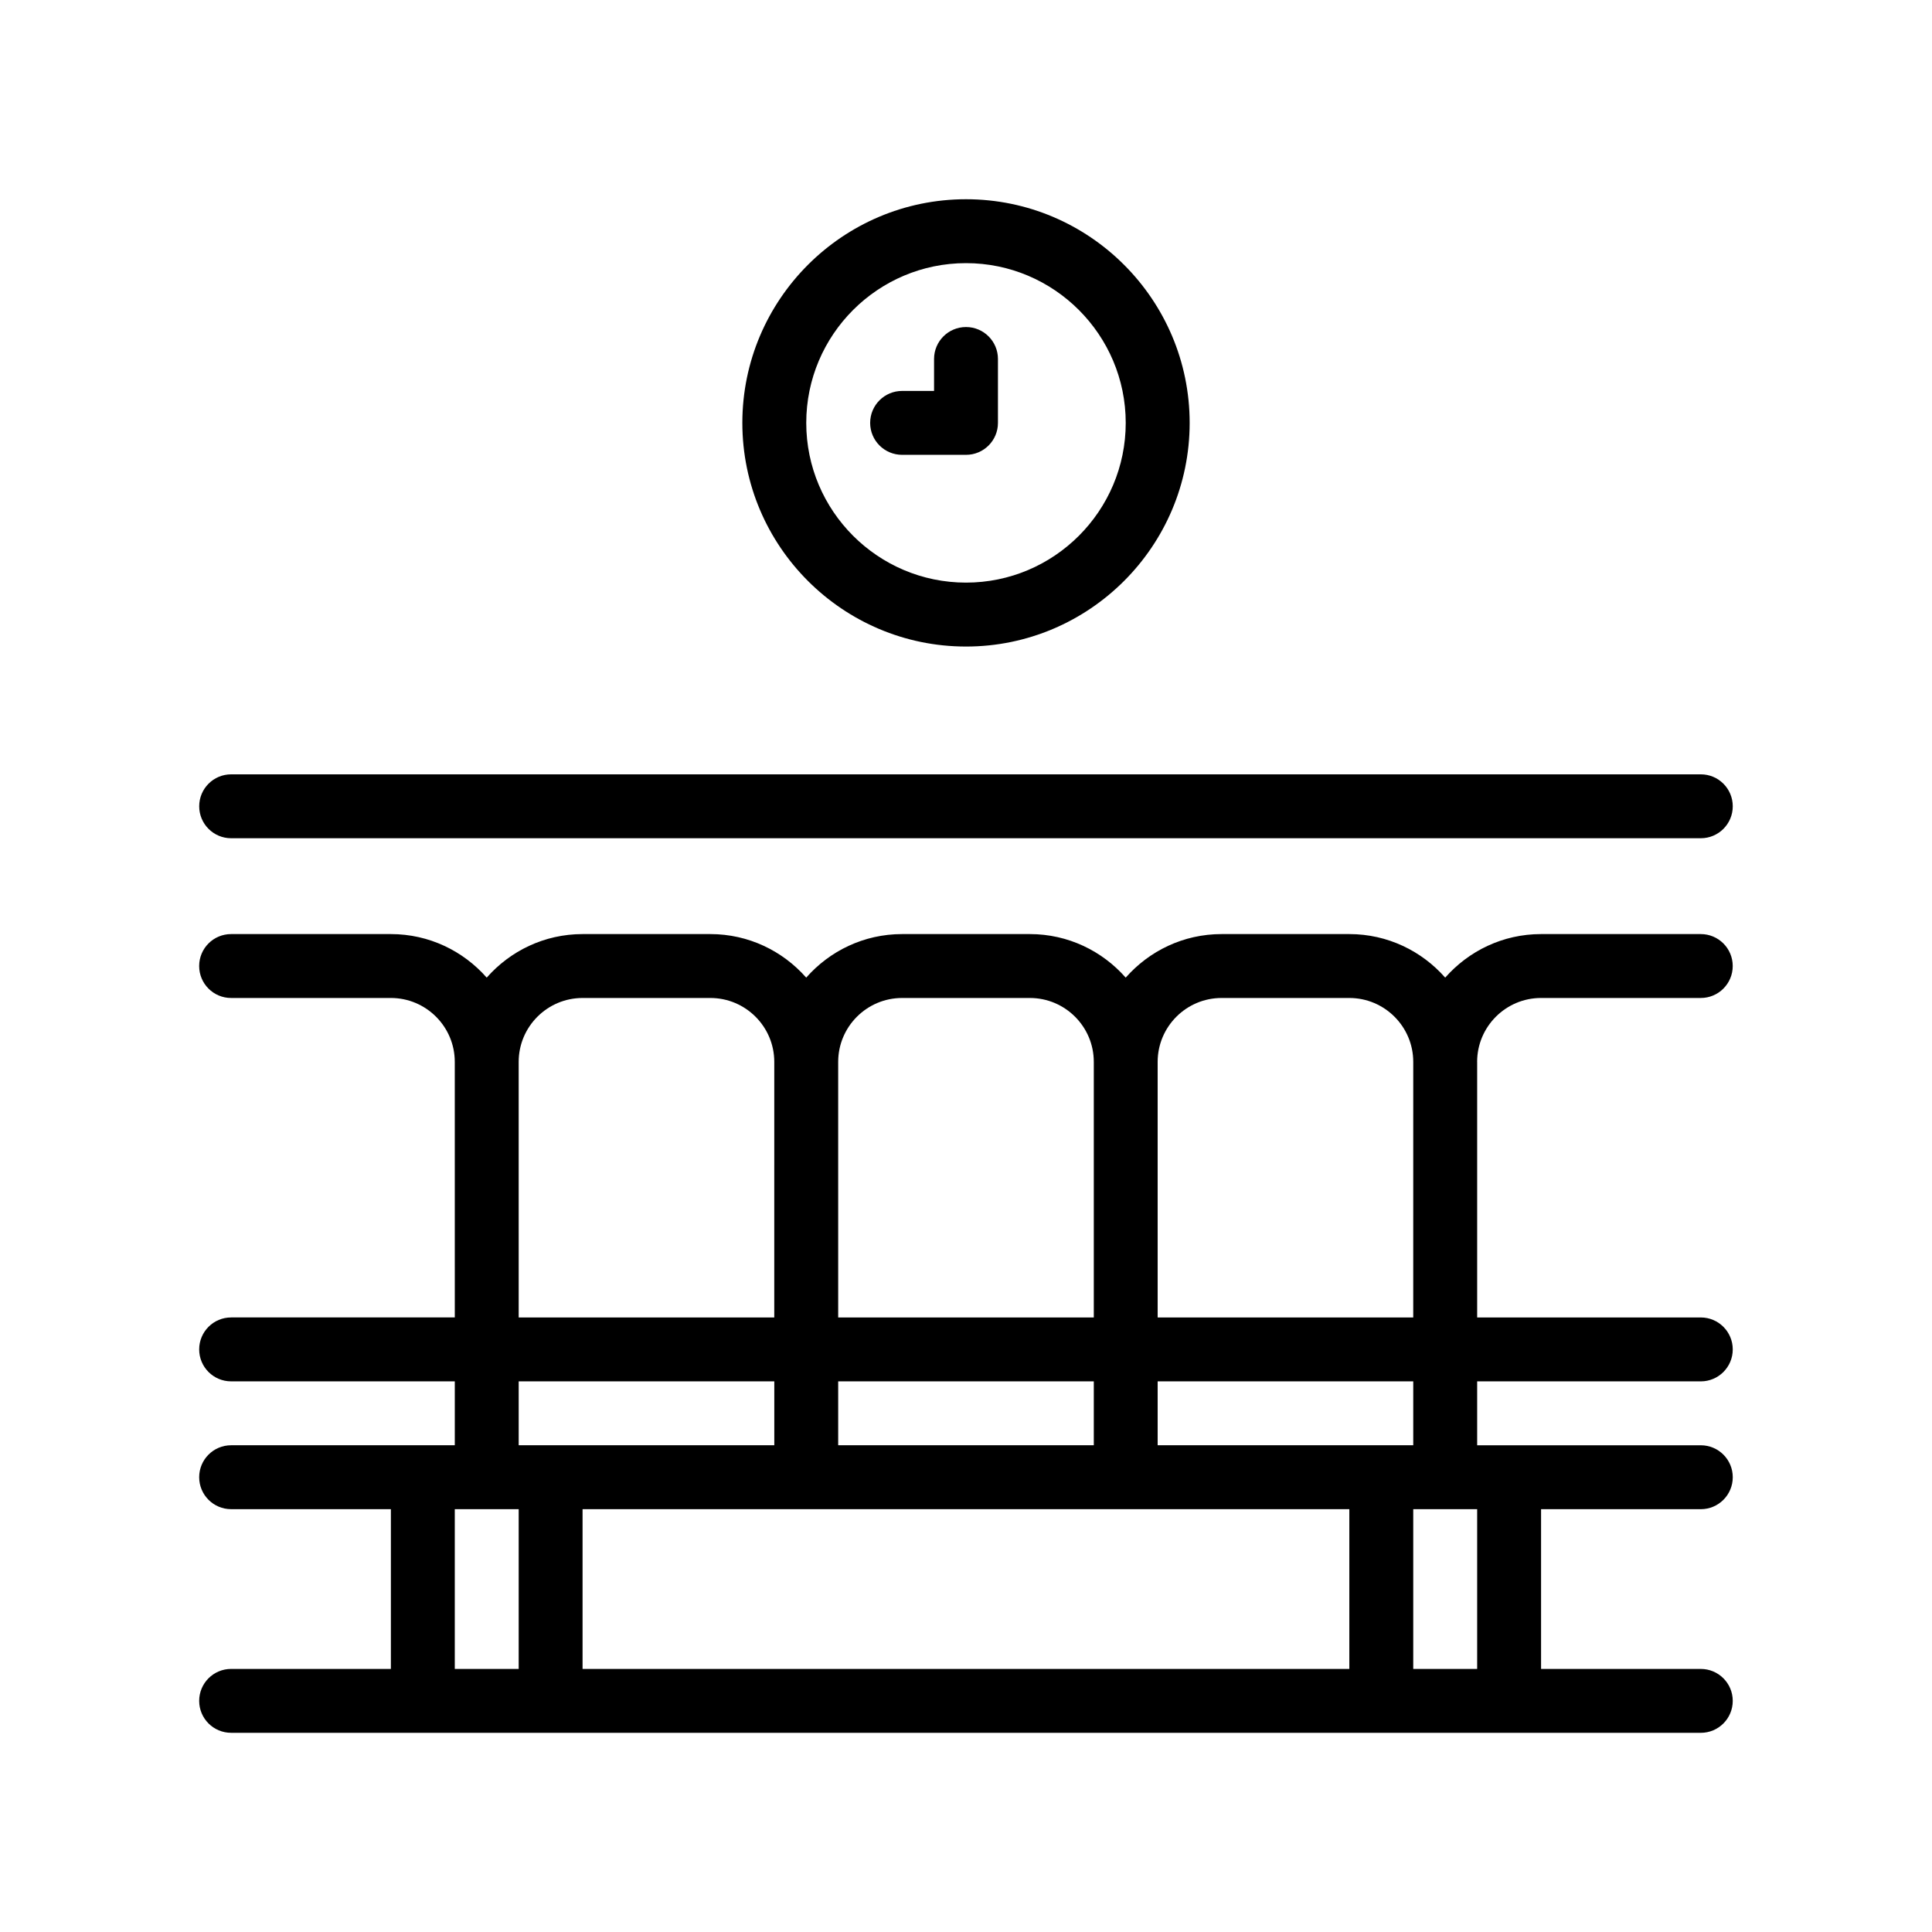
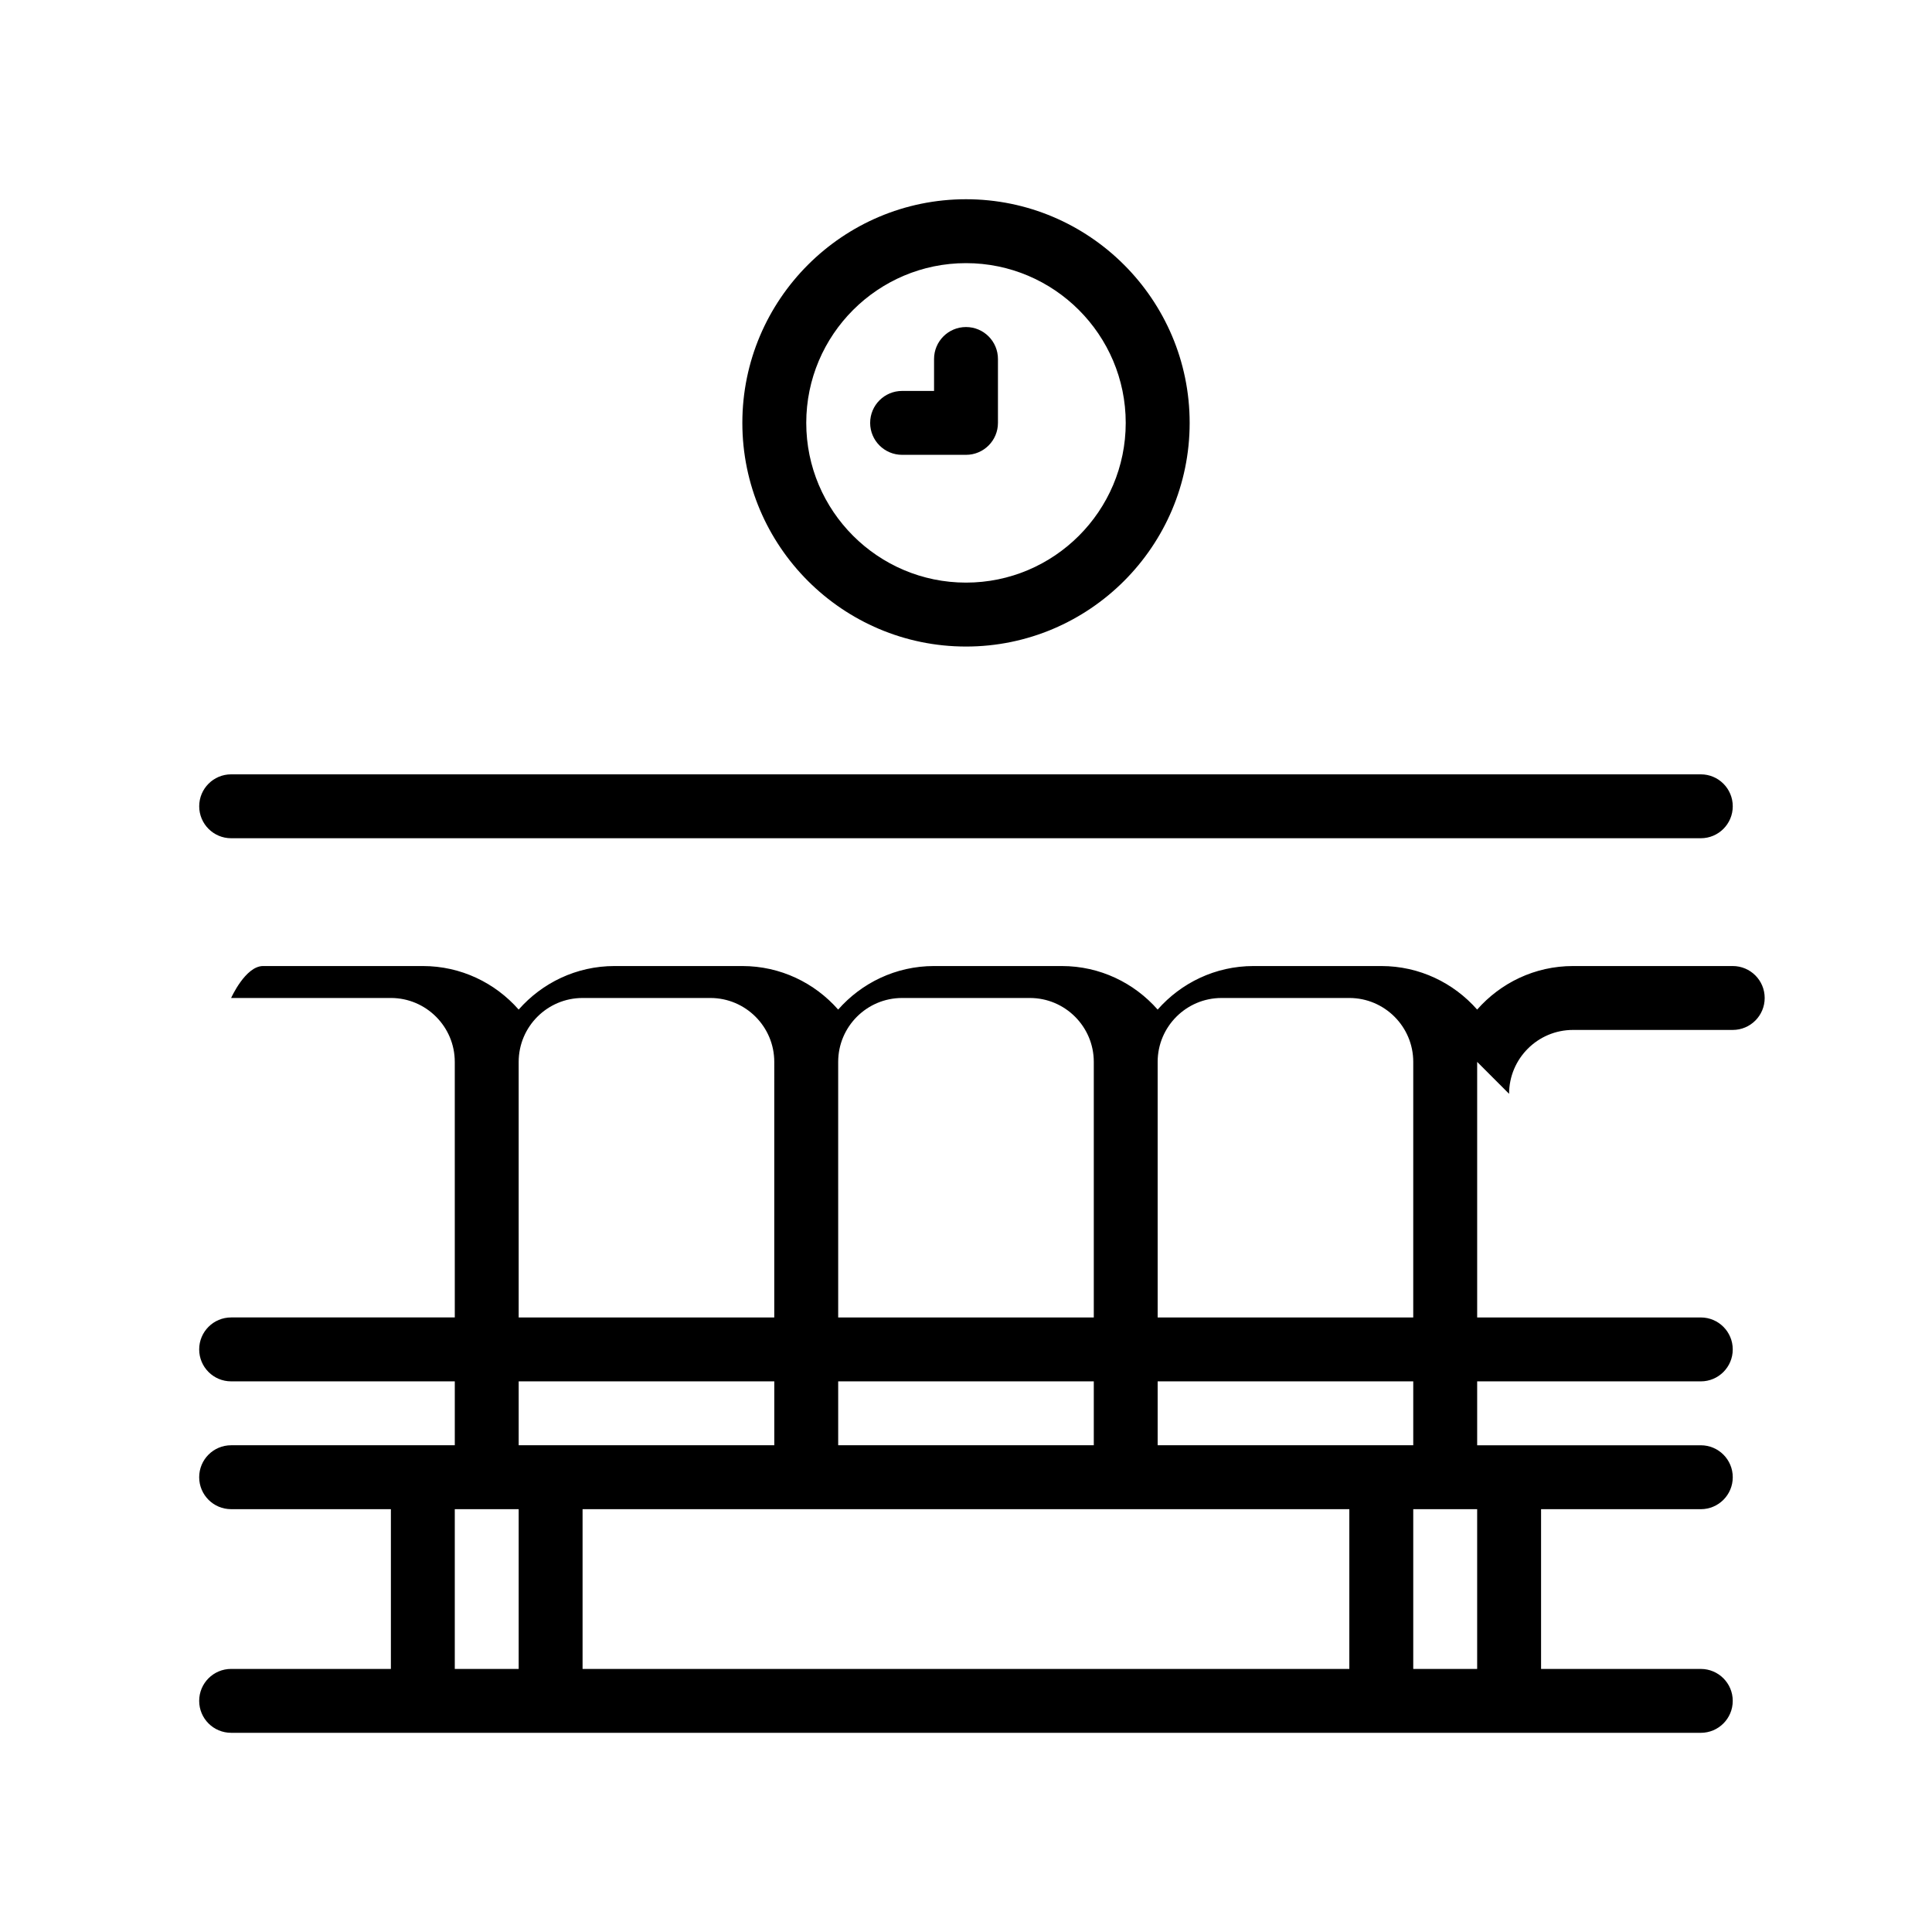
<svg xmlns="http://www.w3.org/2000/svg" fill="#000000" width="800px" height="800px" version="1.1" viewBox="144 144 512 512">
-   <path d="m374.6 256.07c0-4.68 3.789-8.469 8.469-8.469h8.465v-8.465c0-4.68 3.789-8.469 8.469-8.469s8.465 3.789 8.465 8.469v16.934c0 4.676-3.785 8.465-8.465 8.465h-16.934c-4.68-0.004-8.469-3.789-8.469-8.465zm-169.34 110.07h389.47c4.68 0 8.469-3.789 8.469-8.465 0-4.68-3.789-8.469-8.469-8.469h-389.47c-4.68 0-8.469 3.789-8.469 8.469 0.004 4.676 3.789 8.465 8.469 8.465zm135.47-110.07c0-32.676 26.59-59.27 59.27-59.27 32.676 0 59.27 26.59 59.27 59.27 0 32.676-26.59 59.27-59.27 59.27-32.68-0.004-59.27-26.598-59.27-59.27zm16.934 0c0 23.34 18.992 42.328 42.336 42.328 23.34 0 42.328-18.992 42.328-42.328 0-23.34-18.992-42.336-42.328-42.336-23.344 0-42.336 18.992-42.336 42.336zm177.8 169.34v67.73h59.262c4.68 0 8.469 3.789 8.469 8.469 0 4.68-3.789 8.469-8.469 8.469h-59.262v16.934h59.266c4.68 0 8.469 3.789 8.469 8.469 0 4.68-3.789 8.469-8.469 8.469h-42.332v42.336h42.328c4.68 0 8.469 3.785 8.469 8.465 0 4.68-3.789 8.465-8.469 8.465l-50.793-0.004h-338.68c-4.68 0-8.469-3.785-8.469-8.465 0-4.68 3.789-8.465 8.469-8.465h42.336v-42.336h-42.336c-4.68 0-8.469-3.789-8.469-8.469s3.789-8.469 8.469-8.469h59.27v-16.934h-59.27c-4.68 0-8.469-3.789-8.469-8.469 0-4.68 3.789-8.469 8.469-8.469h59.27l-0.004-67.727c0-9.336-7.598-16.934-16.934-16.934h-42.336c-4.68 0-8.469-3.789-8.469-8.469s3.789-8.465 8.469-8.465h42.336c10.121 0 19.191 4.481 25.398 11.539 6.211-7.059 15.281-11.539 25.402-11.539h33.867c10.121 0 19.191 4.481 25.402 11.539 6.207-7.059 15.281-11.539 25.402-11.539h33.867c10.121 0 19.191 4.481 25.398 11.539 6.211-7.059 15.281-11.539 25.402-11.539h33.867c10.121 0 19.191 4.481 25.402 11.539 6.211-7.059 15.281-11.539 25.402-11.539h42.328c4.68 0 8.469 3.785 8.469 8.465s-3.789 8.469-8.469 8.469h-42.332c-9.336 0-16.934 7.598-16.934 16.934zm-84.672 67.73h67.73l0.004-67.73c0-9.336-7.598-16.934-16.934-16.934h-33.867c-9.336 0-16.934 7.598-16.934 16.934zm-84.664 0h67.738v-67.73c0-9.336-7.598-16.934-16.934-16.934h-33.867c-9.336 0-16.938 7.598-16.938 16.934zm0 33.867h67.738v-16.934h-67.738zm-84.672-33.867h67.73l0.004-67.73c0-9.336-7.598-16.934-16.934-16.934h-33.867c-9.336 0-16.934 7.598-16.934 16.934zm0 50.805h-16.934v42.336h16.934zm8.469-16.938h59.27v-16.934h-67.738v16.934zm211.67 16.938h-203.21v42.336h203.2v-42.336zm8.465-16.938h8.465v-16.934h-67.734v16.934zm25.402 16.938h-16.938v42.336h16.938z" />
+   <path d="m374.6 256.07c0-4.68 3.789-8.469 8.469-8.469h8.465v-8.465c0-4.68 3.789-8.469 8.469-8.469s8.465 3.789 8.465 8.469v16.934c0 4.676-3.785 8.465-8.465 8.465h-16.934c-4.68-0.004-8.469-3.789-8.469-8.465zm-169.34 110.07h389.47c4.68 0 8.469-3.789 8.469-8.465 0-4.68-3.789-8.469-8.469-8.469h-389.47c-4.68 0-8.469 3.789-8.469 8.469 0.004 4.676 3.789 8.465 8.469 8.465zm135.47-110.07c0-32.676 26.59-59.27 59.27-59.27 32.676 0 59.27 26.59 59.27 59.27 0 32.676-26.59 59.27-59.27 59.27-32.68-0.004-59.27-26.598-59.27-59.27zm16.934 0c0 23.34 18.992 42.328 42.336 42.328 23.34 0 42.328-18.992 42.328-42.328 0-23.34-18.992-42.336-42.328-42.336-23.344 0-42.336 18.992-42.336 42.336zm177.8 169.34v67.73h59.262c4.68 0 8.469 3.789 8.469 8.469 0 4.68-3.789 8.469-8.469 8.469h-59.262v16.934h59.266c4.68 0 8.469 3.789 8.469 8.469 0 4.68-3.789 8.469-8.469 8.469h-42.332v42.336h42.328c4.68 0 8.469 3.785 8.469 8.465 0 4.68-3.789 8.465-8.469 8.465l-50.793-0.004h-338.68c-4.68 0-8.469-3.785-8.469-8.465 0-4.68 3.789-8.465 8.469-8.465h42.336v-42.336h-42.336c-4.68 0-8.469-3.789-8.469-8.469s3.789-8.469 8.469-8.469h59.27v-16.934h-59.27c-4.68 0-8.469-3.789-8.469-8.469 0-4.68 3.789-8.469 8.469-8.469h59.27l-0.004-67.727c0-9.336-7.598-16.934-16.934-16.934h-42.336s3.789-8.465 8.469-8.465h42.336c10.121 0 19.191 4.481 25.398 11.539 6.211-7.059 15.281-11.539 25.402-11.539h33.867c10.121 0 19.191 4.481 25.402 11.539 6.207-7.059 15.281-11.539 25.402-11.539h33.867c10.121 0 19.191 4.481 25.398 11.539 6.211-7.059 15.281-11.539 25.402-11.539h33.867c10.121 0 19.191 4.481 25.402 11.539 6.211-7.059 15.281-11.539 25.402-11.539h42.328c4.68 0 8.469 3.785 8.469 8.465s-3.789 8.469-8.469 8.469h-42.332c-9.336 0-16.934 7.598-16.934 16.934zm-84.672 67.73h67.73l0.004-67.73c0-9.336-7.598-16.934-16.934-16.934h-33.867c-9.336 0-16.934 7.598-16.934 16.934zm-84.664 0h67.738v-67.73c0-9.336-7.598-16.934-16.934-16.934h-33.867c-9.336 0-16.938 7.598-16.938 16.934zm0 33.867h67.738v-16.934h-67.738zm-84.672-33.867h67.73l0.004-67.73c0-9.336-7.598-16.934-16.934-16.934h-33.867c-9.336 0-16.934 7.598-16.934 16.934zm0 50.805h-16.934v42.336h16.934zm8.469-16.938h59.27v-16.934h-67.738v16.934zm211.67 16.938h-203.21v42.336h203.2v-42.336zm8.465-16.938h8.465v-16.934h-67.734v16.934zm25.402 16.938h-16.938v42.336h16.938z" />
</svg>